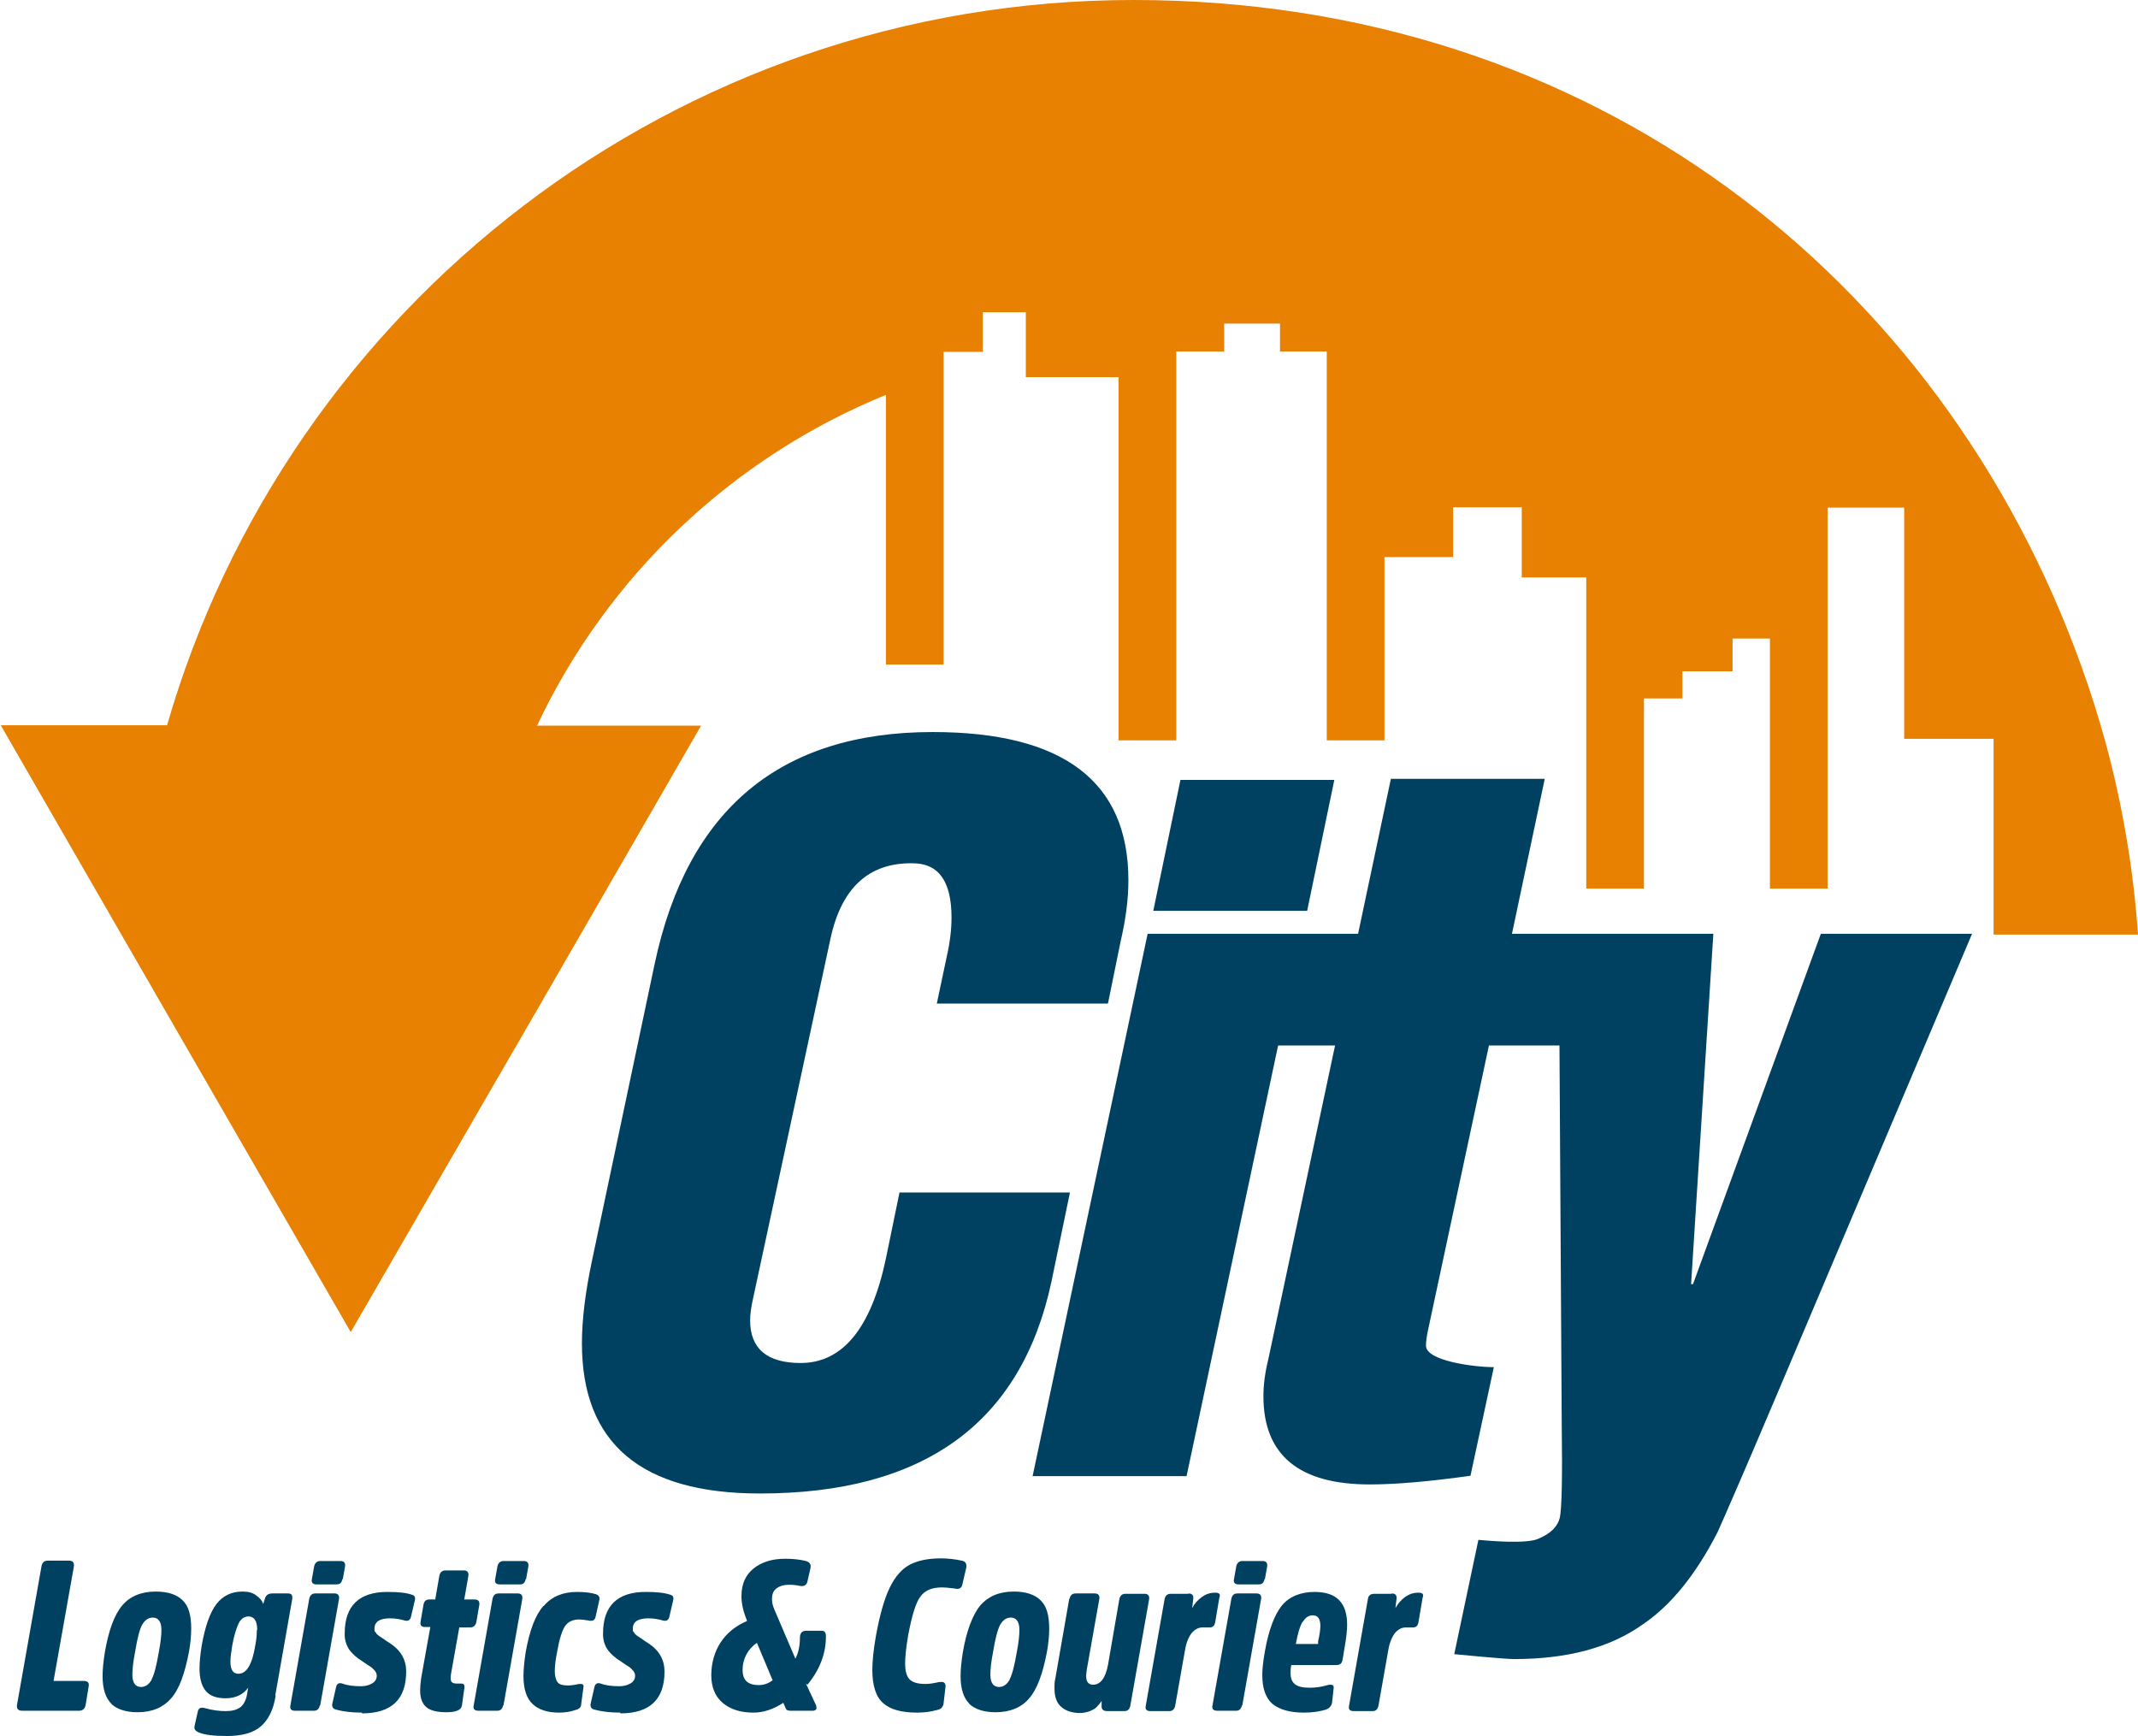
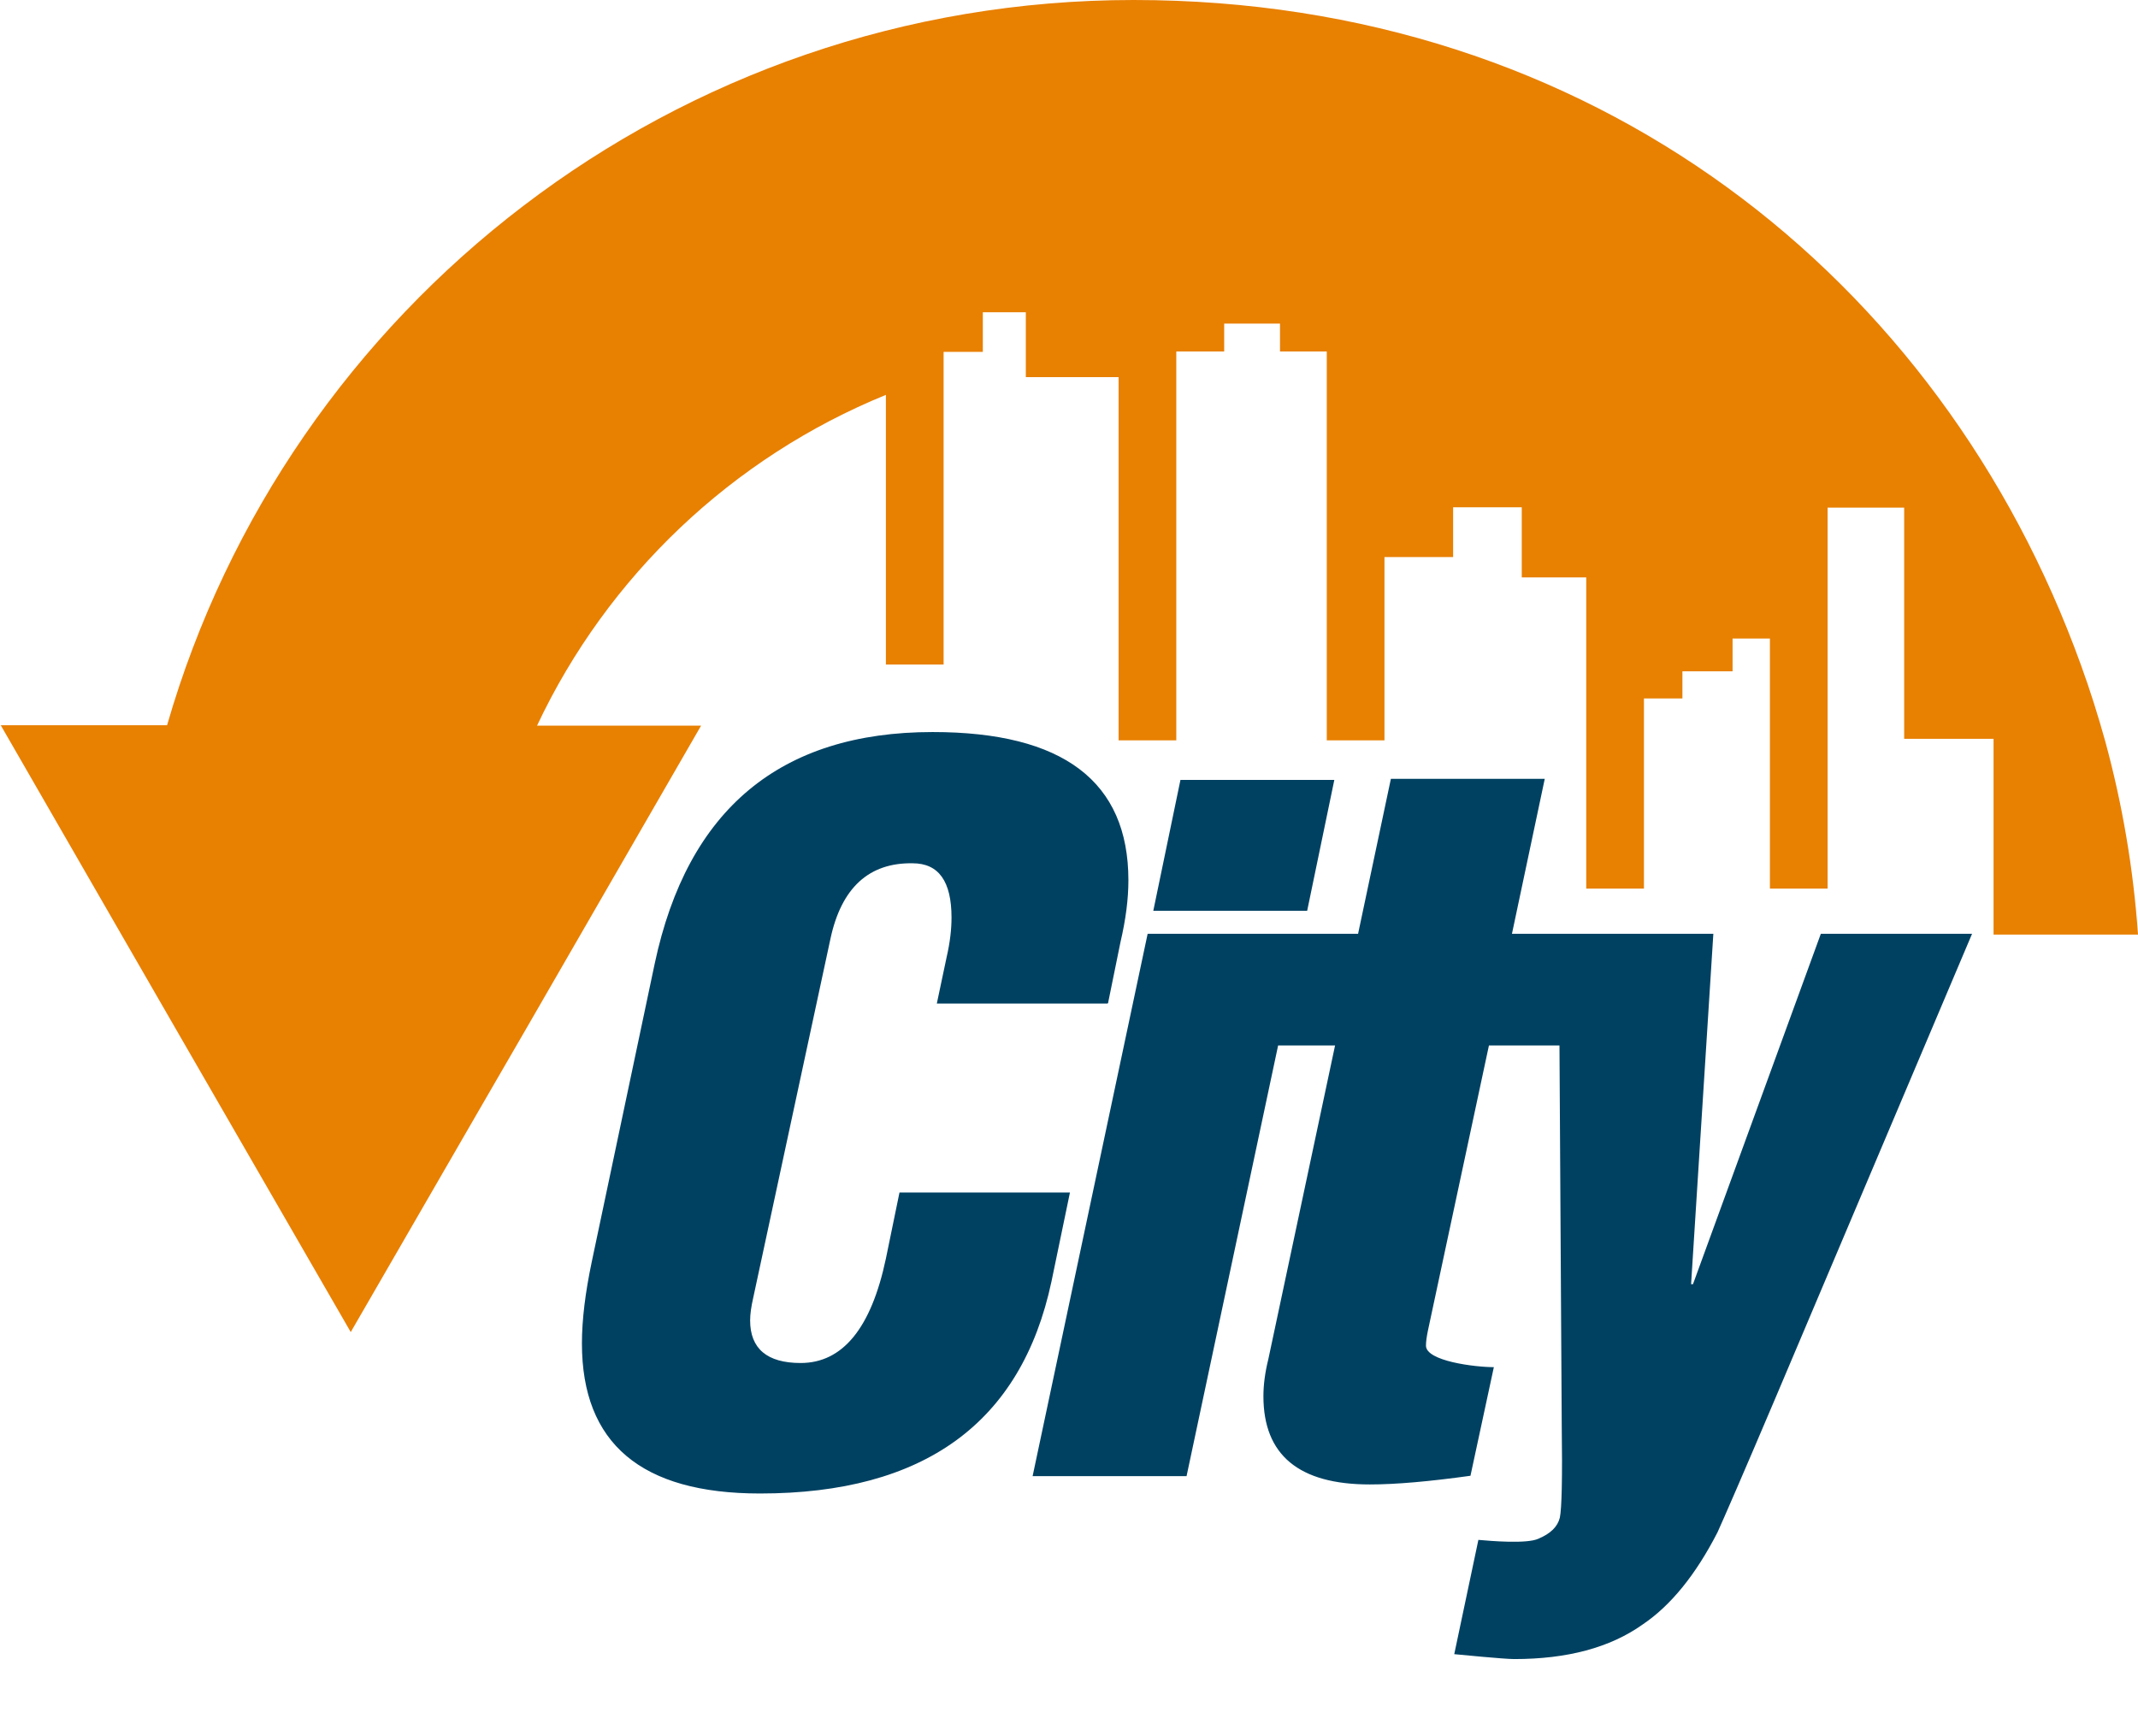
<svg xmlns="http://www.w3.org/2000/svg" width="1000" height="812" viewBox="0 0 1000 812" fill="none">
  <g clip-path="url(#clip0_1699_90)">
    <path fill-rule="evenodd" clip-rule="evenodd" d="M611.395 426.023H539.425L552.126 364.81H624.096L611.395 426.023ZM517.904 469.419H438.173L442.759 447.721C444.347 440.841 445.052 434.667 445.052 429.198C445.052 412.263 439.055 403.796 426.883 403.796C406.421 403.443 393.544 415.262 388.428 439.077L352.267 607.193C351.385 611.074 350.856 614.602 350.856 617.601C350.856 630.831 358.794 637.535 374.493 637.535C394.073 637.535 407.479 621.305 414.359 588.67L420.709 557.799H500.441L491.798 599.431C477.686 665.583 432.175 698.571 355.442 698.571C299.877 698.571 272.182 675.109 272.182 628.361C272.182 617.248 273.77 604.547 276.768 590.258L306.227 450.72C321.574 378.57 364.967 342.406 436.232 342.406C497.266 342.406 527.783 365.516 527.783 411.734C527.783 420.554 526.548 430.08 524.078 440.665L518.257 469.243L517.904 469.419ZM554.948 690.457H482.978L536.779 436.784H635.209L650.556 364.281H722.526L707.179 436.784H801.376L790.969 600.666H791.85L851.649 436.784H922.385L830.482 653.764C815.135 689.927 805.962 710.92 803.316 716.741C793.085 736.675 781.443 750.964 768.39 759.784C753.043 770.722 732.934 776.014 708.238 776.014C703.475 776.014 682.131 773.897 680.191 773.721L691.48 720.269C697.478 720.799 714.059 722.21 719.527 719.74C725.348 717.27 728.524 714.095 729.582 709.861C730.464 705.628 730.817 691.162 730.464 666.465L729.406 489H696.419L667.843 622.54C667.314 625.186 666.961 627.479 666.961 629.42C666.961 636.653 689.892 639.475 698.712 639.475L687.776 690.28C668.725 692.926 653.025 694.338 640.677 694.338C607.515 694.338 590.933 680.578 590.933 653.058C590.933 647.943 591.639 642.121 593.226 635.771L624.449 489H597.813L554.948 690.633V690.457Z" fill="#004162" />
    <path d="M932.44 345.581H890.633V237.443H854.824V415.614H827.836V298.657H810.372V314.004H786.911V326.705H768.919V415.614H741.93V270.079H711.766V237.267H679.661V260.553H647.557V346.286H620.568V164.411H598.695V151.357H572.588V164.411H550.185V346.286H523.196V176.407H479.802V146.065H459.693V164.587H441.348V310.829H414.359V184.698C342.565 213.981 284.177 269.373 251.191 339.406H327.924L246.075 481.237L225.437 516.872L164.05 623.068L82.201 481.237L60.328 443.31L0.353 339.23H78.144C134.592 143.419 315.752 0 530.252 0C744.752 0 907.92 129.659 973.364 311.181C977.597 322.824 981.302 334.643 984.653 346.639C992.724 376.228 997.864 406.54 1000 437.136H932.44V345.934V345.581Z" fill="#E88002" />
-     <path d="M25.049 786.244H39.16C41.101 786.244 41.806 787.126 41.454 788.89L40.042 797.534C39.69 799.298 38.631 800.18 37.044 800.18H10.408C8.467 800.18 7.762 799.298 7.938 797.534L19.404 732.617C19.757 730.853 20.639 729.971 22.403 729.971H32.105C34.045 729.971 34.751 730.853 34.574 732.617L25.049 786.244ZM52.214 797.005C49.392 794.359 47.98 789.949 47.98 783.951C47.98 780.952 48.333 777.248 49.039 772.837C50.803 762.606 53.449 755.373 57.153 750.963C60.681 746.729 65.973 744.436 72.852 744.436C78.497 744.436 82.731 745.847 85.377 748.493C88.199 751.139 89.434 755.55 89.434 761.724C89.434 765.075 89.081 768.78 88.376 772.661C86.435 782.893 83.789 790.125 80.085 794.359C76.38 798.593 71.265 800.886 64.385 800.886C58.741 800.886 54.683 799.475 51.861 796.829L52.214 797.005ZM70.912 785.539C72.147 783.245 73.205 779.012 74.264 772.837C75.146 768.251 75.498 764.899 75.498 762.429C75.498 758.548 74.087 756.608 71.441 756.608C69.325 756.608 67.737 757.843 66.502 759.96C65.267 762.077 64.209 766.487 63.151 772.837C62.269 777.424 61.916 780.776 61.916 783.245C61.916 787.126 63.327 789.067 65.973 789.067C68.09 789.067 69.677 787.832 70.912 785.715V785.539ZM128.947 793.124C127.889 799.828 125.419 804.591 121.891 807.589C118.363 810.588 113.071 812 106.192 812C99.841 812 95.431 811.47 92.785 810.236C91.198 809.53 90.669 808.648 91.021 807.237L92.433 800.886C92.785 798.946 93.844 798.416 95.784 798.946C99.489 800.004 102.84 800.357 105.486 800.357C108.485 800.357 110.602 799.828 112.366 798.593C113.953 797.358 115.012 795.417 115.541 792.595L116.07 789.42C113.777 792.595 110.249 794.359 105.486 794.359C101.429 794.359 98.254 793.301 96.313 791.007C94.373 788.714 93.315 785.186 93.315 780.423C93.315 777.6 93.667 773.896 94.373 769.486C95.961 760.665 98.254 754.138 101.252 750.257C104.251 746.376 108.308 744.436 113.424 744.436C116.07 744.436 118.187 744.965 119.774 746.2C121.538 747.435 122.597 748.67 123.126 750.257L124.008 747.435C124.537 746.024 125.595 745.318 127.359 745.318H134.768C136.356 745.318 136.885 746.2 136.708 747.788L128.771 792.948L128.947 793.124ZM120.303 762.429C120.303 758.196 118.892 756.079 116.246 756.079C114.306 756.079 112.718 757.137 111.66 759.254C110.602 761.371 109.543 764.723 108.661 769.486C108.132 772.661 107.779 775.307 107.779 777.248C107.779 780.952 109.014 782.893 111.484 782.893C115.364 782.893 118.01 778.482 119.421 769.486C119.951 766.84 120.127 764.546 120.127 762.429H120.303ZM149.586 797.711C149.233 799.298 148.351 800.18 146.94 800.18H137.943C136.179 800.18 135.474 799.298 135.826 797.711L144.646 747.788C144.999 746.2 145.881 745.318 147.469 745.318H156.465C158.053 745.318 158.758 746.2 158.582 747.788L149.762 797.711H149.586ZM160.169 738.614C159.817 740.202 159.111 741.084 157.523 741.084H147.998C146.234 741.084 145.528 740.202 145.881 738.614L146.94 732.617C147.292 731.029 148.351 730.147 149.762 730.147H159.287C160.875 730.147 161.581 731.029 161.404 732.617L160.346 738.614H160.169ZM169.342 801.062C164.403 801.062 160.346 800.533 157.171 799.651C155.759 799.298 155.23 798.416 155.407 797.005L157.171 789.243C157.523 787.479 158.582 786.95 160.169 787.479C162.463 788.361 165.285 788.714 168.813 788.714C170.753 788.714 172.341 788.361 173.928 787.479C175.516 786.597 176.222 785.362 176.222 783.775C176.197 782.932 175.886 782.123 175.34 781.481C174.634 780.776 174.105 780.07 173.223 779.541C172.341 779.012 171.282 778.306 169.518 777.071C166.873 775.483 164.756 773.543 163.345 771.603C161.862 769.358 161.122 766.705 161.228 764.017C161.228 751.139 167.931 744.612 181.161 744.612C186.1 744.612 189.804 744.965 192.45 745.847C193.861 746.2 194.391 746.906 194.038 748.493L192.274 756.079C191.921 757.666 191.039 758.372 189.451 758.019C186.982 757.314 184.689 756.961 182.396 756.961C177.633 756.961 175.163 758.548 175.163 761.724V762.606C175.163 762.959 175.34 763.135 175.516 763.311C175.692 763.488 175.869 763.841 176.045 764.017C176.045 764.193 176.398 764.546 176.751 764.723C177.104 765.075 177.28 765.252 177.633 765.428C177.986 765.605 178.162 765.781 178.691 766.134C179.22 766.487 179.573 766.663 179.75 766.84C180.102 767.016 180.455 767.369 180.984 767.722C181.514 768.074 182.043 768.427 182.396 768.604C187.511 771.955 189.981 776.366 189.981 781.834C189.981 794.888 183.101 801.415 169.342 801.415V801.062ZM214.853 761.018L211.148 781.834C210.796 783.598 210.796 784.657 210.796 785.009C210.796 785.891 210.972 786.597 211.501 786.95C211.854 787.303 212.736 787.479 213.794 787.479H215.382C216.264 787.479 216.793 787.479 216.97 788.008C217.322 788.361 217.322 789.067 217.146 789.949L216.088 797.534C215.911 798.769 215.206 799.651 213.794 800.18C212.383 800.71 210.796 800.886 208.855 800.886C204.622 800.886 201.447 800.18 199.506 798.593C197.566 797.005 196.507 794.359 196.507 790.654C196.507 789.067 196.684 786.95 197.037 784.657L201.27 761.018H198.801C197.213 761.018 196.507 760.312 196.684 758.725L198.095 750.434C198.448 748.846 199.33 748.14 200.741 748.14H203.563L205.504 737.027C205.856 735.439 206.738 734.557 208.326 734.557H216.97C218.557 734.557 219.263 735.439 219.086 737.027L217.146 748.14H222.085C223.673 748.14 224.378 749.022 224.202 750.61L222.791 758.725C222.438 760.312 221.556 761.195 219.968 761.195H214.853V761.018ZM235.315 797.711C234.962 799.298 234.08 800.18 232.669 800.18H223.673C221.909 800.18 221.203 799.298 221.556 797.711L230.376 747.788C230.729 746.2 231.611 745.318 233.198 745.318H242.194C243.782 745.318 244.488 746.2 244.311 747.788L235.491 797.711H235.315ZM245.899 738.614C245.546 740.202 244.84 741.084 243.253 741.084H233.727C231.963 741.084 231.258 740.202 231.611 738.614L232.669 732.617C233.022 731.029 234.08 730.147 235.491 730.147H245.017C246.604 730.147 247.31 731.029 247.134 732.617L246.075 738.614H245.899ZM254.366 751.139C258.07 746.729 263.362 744.612 269.889 744.612C273.593 744.612 276.416 744.965 278.709 745.671C280.12 746.2 280.649 747.082 280.296 748.493L278.532 756.432C278.18 757.843 277.121 758.372 275.534 758.019C273.593 757.666 272.006 757.49 270.947 757.49C267.949 757.49 265.655 758.548 264.244 760.665C262.833 762.782 261.598 766.84 260.54 772.837C259.834 776.366 259.481 779.364 259.481 781.658C259.481 784.127 260.011 785.891 260.893 786.95C261.775 788.008 263.362 788.361 265.655 788.361C266.89 788.361 268.654 788.185 270.771 787.656C271.653 787.656 272.182 787.656 272.535 787.832C272.888 788.185 273.064 788.538 272.888 789.243L271.829 797.181C271.829 798.593 270.771 799.475 269.183 799.828C266.714 800.71 264.068 801.062 261.422 801.062C255.953 801.062 251.896 799.651 249.074 797.005C246.252 794.359 244.84 789.949 244.84 783.951C244.84 780.952 245.193 777.248 245.899 772.661C247.663 762.782 250.309 755.55 254.19 751.139H254.366ZM290.175 801.062C285.236 801.062 281.178 800.533 278.003 799.651C276.592 799.298 276.063 798.416 276.239 797.005L278.003 789.243C278.356 787.479 279.414 786.95 281.002 787.479C283.295 788.361 286.118 788.714 289.646 788.714C291.586 788.714 293.173 788.361 294.761 787.479C296.349 786.597 297.054 785.362 297.054 783.775C297.03 782.932 296.719 782.123 296.172 781.481C295.467 780.776 294.937 780.07 294.055 779.541C293.173 779.012 292.115 778.306 290.351 777.071C287.705 775.483 285.588 773.543 284.177 771.603C282.695 769.358 281.954 766.705 282.06 764.017C282.06 751.139 288.764 744.612 301.993 744.612C306.933 744.612 310.637 744.965 313.283 745.847C314.694 746.2 315.223 746.906 314.87 748.493L313.106 756.079C312.754 757.666 311.872 758.372 310.284 758.019C307.815 757.314 305.521 756.961 303.228 756.961C298.465 756.961 295.996 758.548 295.996 761.724V762.606C295.996 762.959 296.172 763.135 296.349 763.311C296.525 763.488 296.701 763.841 296.878 764.017C296.878 764.193 297.231 764.546 297.583 764.723C297.936 765.075 298.113 765.252 298.465 765.428C298.818 765.605 298.995 765.781 299.524 766.134C300.053 766.487 300.406 766.663 300.582 766.84C300.935 767.016 301.288 767.369 301.817 767.722C302.346 768.074 302.875 768.427 303.228 768.604C308.344 771.955 310.813 776.366 310.813 781.834C310.813 794.888 303.934 801.415 290.175 801.415V801.062ZM376.963 787.479L381.725 797.711C381.725 797.711 382.078 799.122 381.725 799.475C381.372 800.004 380.843 800.18 380.138 800.18H369.73C368.495 800.18 367.79 799.828 367.613 799.298L366.379 796.476C361.792 799.475 357.03 801.062 352.443 801.062C346.269 801.062 341.507 799.475 337.979 796.476C334.451 793.477 332.687 789.067 332.687 783.598C332.687 778.13 334.098 772.837 336.92 768.427C339.743 764.017 343.976 760.489 349.444 758.196L348.562 755.902C347.504 752.903 346.798 749.905 346.798 746.553C346.798 740.908 348.739 736.674 352.443 733.675C356.148 730.676 361.087 729.089 367.261 729.089C370.789 729.089 374.14 729.441 376.963 730.147C378.727 730.676 379.432 731.735 379.079 733.499L377.668 739.673C377.315 741.437 376.081 742.143 374.14 741.79C372.553 741.437 370.789 741.261 369.025 741.261C366.731 741.261 364.791 741.79 363.38 742.848C361.792 743.907 361.087 745.494 361.087 747.964C361.087 749.552 361.44 751.139 362.145 752.727L372.023 775.836C373.435 773.19 374.14 769.838 374.14 766.134C374.14 764.017 375.022 762.782 376.963 762.782H384.371C385.782 762.782 386.312 763.664 386.312 765.428C386.312 773.367 383.489 780.952 377.668 788.008L376.963 787.479ZM361.439 786.068L354.031 768.427C351.948 769.823 350.245 771.714 349.075 773.931C347.905 776.148 347.304 778.622 347.328 781.128C347.328 785.891 349.797 788.185 354.913 788.185C357.206 788.185 359.323 787.479 361.439 785.891V786.068ZM439.584 786.773C440.642 786.597 441.348 786.773 441.701 787.126C442.053 787.479 442.406 788.185 442.23 789.067L441.348 796.652C441.348 797.534 440.819 798.24 440.466 798.769C439.937 799.298 439.231 799.651 438.349 799.828C435.174 800.71 431.999 801.062 429 801.062C421.768 801.062 416.476 799.651 413.124 796.652C409.773 793.83 408.009 788.538 408.009 781.128C408.009 777.071 408.538 771.603 409.773 764.723C411.537 755.197 413.653 747.788 416.123 742.672C418.592 737.556 421.768 733.852 425.472 731.911C429.176 729.971 433.939 728.912 440.113 728.912C443.288 728.912 446.463 729.265 449.815 729.971C451.579 730.323 452.284 731.382 451.932 733.322L450.168 740.908C449.815 742.848 448.58 743.554 446.64 743.025C443.817 742.672 441.877 742.495 440.642 742.495C435.879 742.495 432.528 743.907 430.411 746.906C428.294 749.728 426.53 755.726 424.766 764.899C423.708 771.073 423.355 775.483 423.355 777.953C423.355 781.658 424.061 784.127 425.472 785.539C426.883 786.95 429.353 787.656 432.881 787.656C434.821 787.656 436.761 787.303 439.231 786.773H439.584ZM453.519 797.005C450.697 794.359 449.286 789.949 449.286 783.951C449.286 780.952 449.638 777.248 450.344 772.837C452.108 762.606 454.93 755.373 458.458 750.963C462.163 746.729 467.278 744.436 474.158 744.436C479.803 744.436 484.036 745.847 486.682 748.493C489.504 751.139 490.739 755.55 490.739 761.724C490.739 765.075 490.386 768.78 489.681 772.661C487.74 782.893 485.094 790.125 481.39 794.359C477.862 798.593 472.57 800.886 465.691 800.886C460.046 800.886 455.989 799.475 453.166 796.829L453.519 797.005ZM472.217 785.539C473.452 783.245 474.511 779.012 475.569 772.837C476.451 768.251 476.804 764.899 476.804 762.429C476.804 758.548 475.393 756.608 472.747 756.608C470.63 756.608 469.042 757.843 467.807 759.96C466.573 762.253 465.514 766.487 464.456 772.837C463.574 777.424 463.221 780.776 463.221 783.245C463.221 787.126 464.632 789.067 467.278 789.067C469.395 789.067 470.983 787.832 472.217 785.715V785.539ZM500.265 747.788C500.617 746.2 501.499 745.318 503.087 745.318H512.083C513.671 745.318 514.377 746.2 514.2 747.788L508.379 780.599C508.203 781.834 508.026 782.893 508.026 783.951C508.026 786.597 509.085 788.008 511.201 788.008C514.729 788.008 517.022 785.009 518.257 778.659L523.549 747.964C523.902 746.376 524.784 745.494 526.372 745.494H535.368C536.955 745.494 537.661 746.376 537.485 747.964L528.665 797.887C528.312 799.475 527.43 800.357 526.019 800.357H517.904C516.141 800.357 515.258 799.651 515.258 798.24V795.594C514.553 796.652 513.671 797.711 512.965 798.416C512.26 799.122 511.201 799.828 509.79 800.357C508.379 800.886 506.791 801.239 505.027 801.239C501.323 801.239 498.324 800.18 496.208 798.24C494.091 796.299 493.209 793.477 493.209 789.596C493.209 788.008 493.209 786.597 493.562 785.362L500.088 747.964L500.265 747.788ZM555.83 745.318C557.594 745.318 558.3 746.2 558.123 747.788L557.594 752.198C558.661 750.183 560.168 748.434 562.004 747.082C563.944 745.671 565.885 744.965 568.354 744.965C569.413 744.965 569.942 745.142 570.295 745.494C570.647 745.847 570.647 746.553 570.295 747.435L568.354 758.901C568.002 760.489 567.296 761.195 565.885 761.195H562.71C560.593 761.195 558.829 762.077 557.241 764.017C555.83 765.958 554.772 768.604 554.242 771.955L549.656 797.887C549.303 799.475 548.421 800.357 547.01 800.357H538.014C536.25 800.357 535.544 799.475 535.897 797.887L544.717 747.964C545.07 746.376 545.952 745.494 547.539 745.494H556.006L555.83 745.318ZM580.879 797.711C580.526 799.298 579.644 800.18 578.233 800.18H569.236C567.472 800.18 566.767 799.298 567.12 797.711L575.939 747.788C576.292 746.2 577.174 745.318 578.762 745.318H587.758C589.346 745.318 590.051 746.2 589.875 747.788L581.055 797.711H580.879ZM591.462 738.614C591.11 740.202 590.404 741.084 588.816 741.084H579.291C577.527 741.084 576.821 740.202 577.174 738.614L578.233 732.617C578.585 731.029 579.644 730.147 581.055 730.147H590.58C592.168 730.147 592.874 731.029 592.697 732.617L591.639 738.614H591.462ZM621.097 788.185C621.979 787.832 622.685 788.008 623.214 788.185C623.743 788.361 623.92 789.067 623.743 789.949L623.038 796.476C622.685 798.064 621.803 798.946 620.215 799.651C617.216 800.533 613.865 801.062 609.984 801.062C603.281 801.062 598.518 799.651 595.167 797.005C591.992 794.183 590.404 789.772 590.404 783.422C590.404 780.952 590.757 777.248 591.639 772.308C593.403 762.429 596.049 755.373 599.577 750.963C603.105 746.729 608.397 744.612 614.923 744.612C625.154 744.612 630.094 749.728 630.094 759.96C630.094 762.429 629.741 765.781 629.035 769.838L627.977 776.189C627.8 777.248 627.448 777.953 626.918 778.306C626.389 778.659 625.684 778.835 624.625 778.835H603.987C603.634 780.246 603.634 781.481 603.634 782.54C603.634 785.009 604.339 786.774 605.751 787.832C607.162 788.89 609.279 789.42 612.454 789.42C615.276 789.42 618.098 789.067 620.921 788.185H621.097ZM609.279 758.548C608.044 760.489 606.985 764.017 606.103 768.956H616.511V767.722C617.217 764.723 617.569 762.253 617.569 760.489C617.569 757.137 616.335 755.55 614.041 755.55C612.101 755.55 610.513 756.608 609.455 758.548H609.279ZM650.909 745.318C652.673 745.318 653.378 746.2 653.202 747.788L652.672 752.198C653.739 750.183 655.247 748.434 657.082 747.082C659.023 745.671 660.963 744.965 663.433 744.965C664.491 744.965 665.02 745.142 665.373 745.494C665.726 745.847 665.726 746.553 665.373 747.435L663.433 758.901C663.08 760.489 662.374 761.195 660.963 761.195H657.788C655.671 761.195 653.907 762.077 652.32 764.017C650.908 765.958 649.85 768.604 649.321 771.955L644.735 797.887C644.382 799.475 643.5 800.357 642.089 800.357H633.092C631.328 800.357 630.623 799.475 630.976 797.887L639.795 747.964C639.972 746.376 641.03 745.494 642.618 745.494H651.085L650.909 745.318Z" fill="#004162" />
  </g>
  <defs>
    <clipPath id="clip0_1699_90">
      <rect width="1000" height="812" fill="white" />
    </clipPath>
  </defs>
</svg>